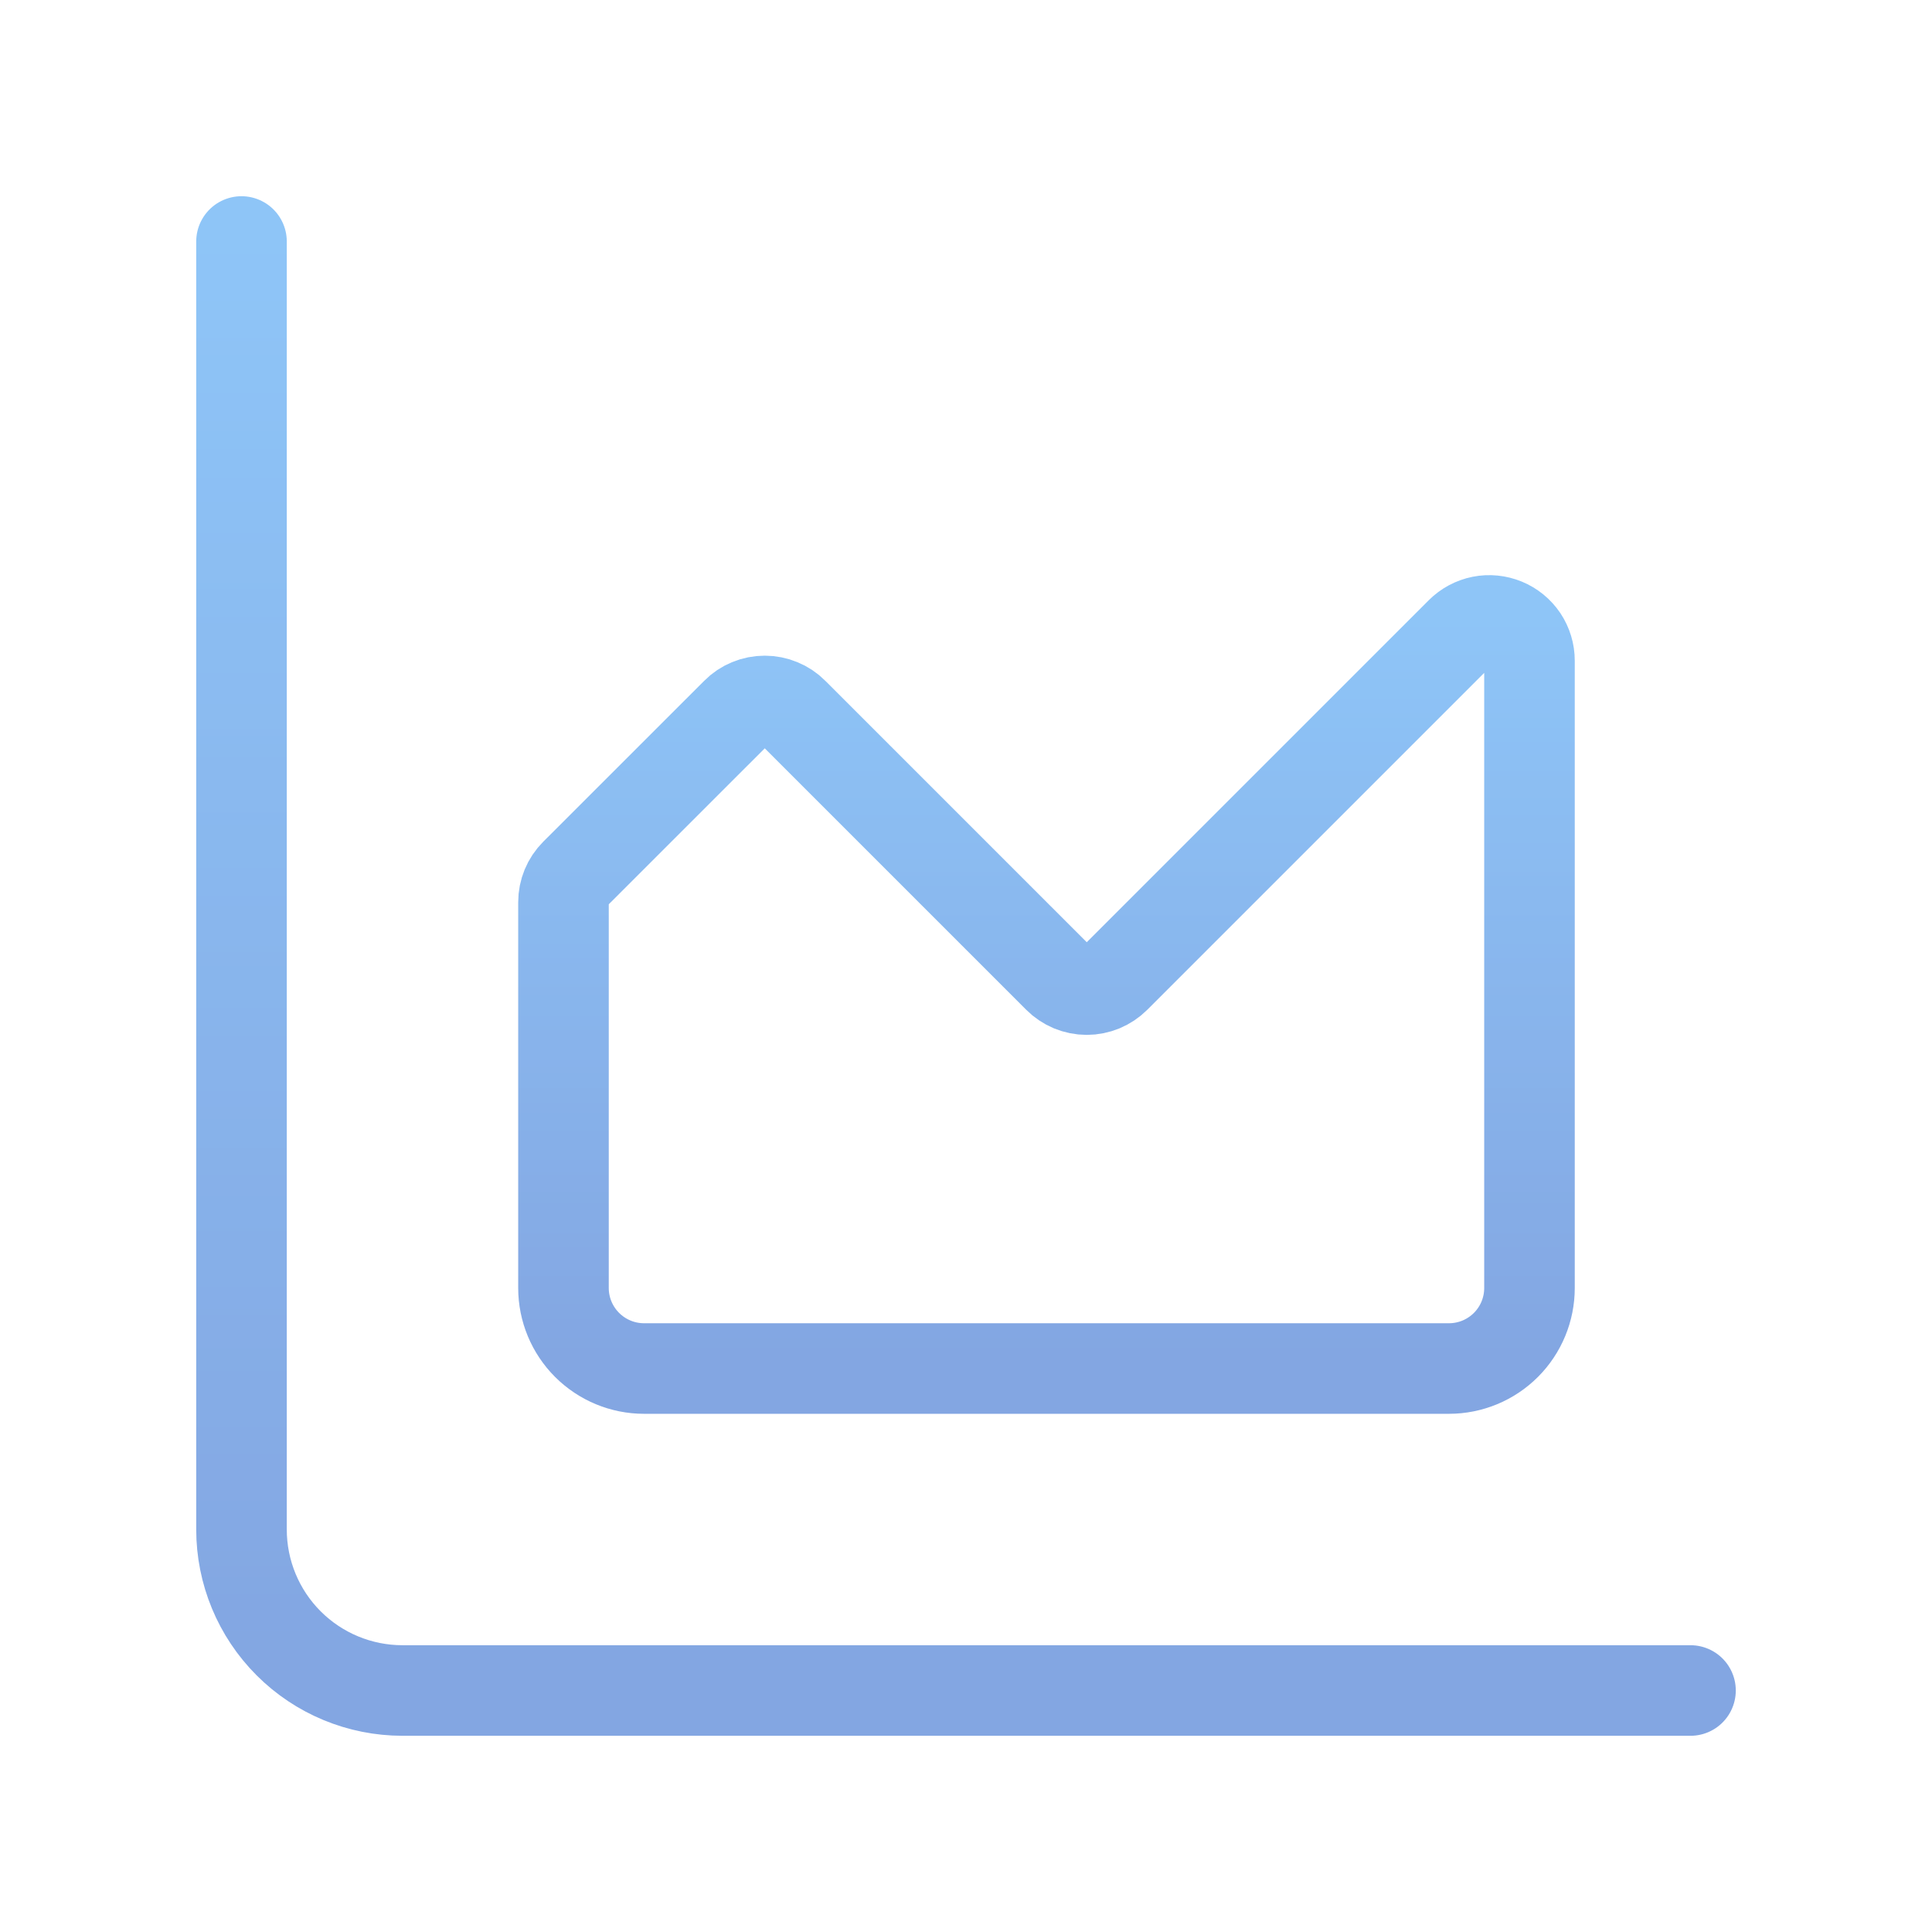
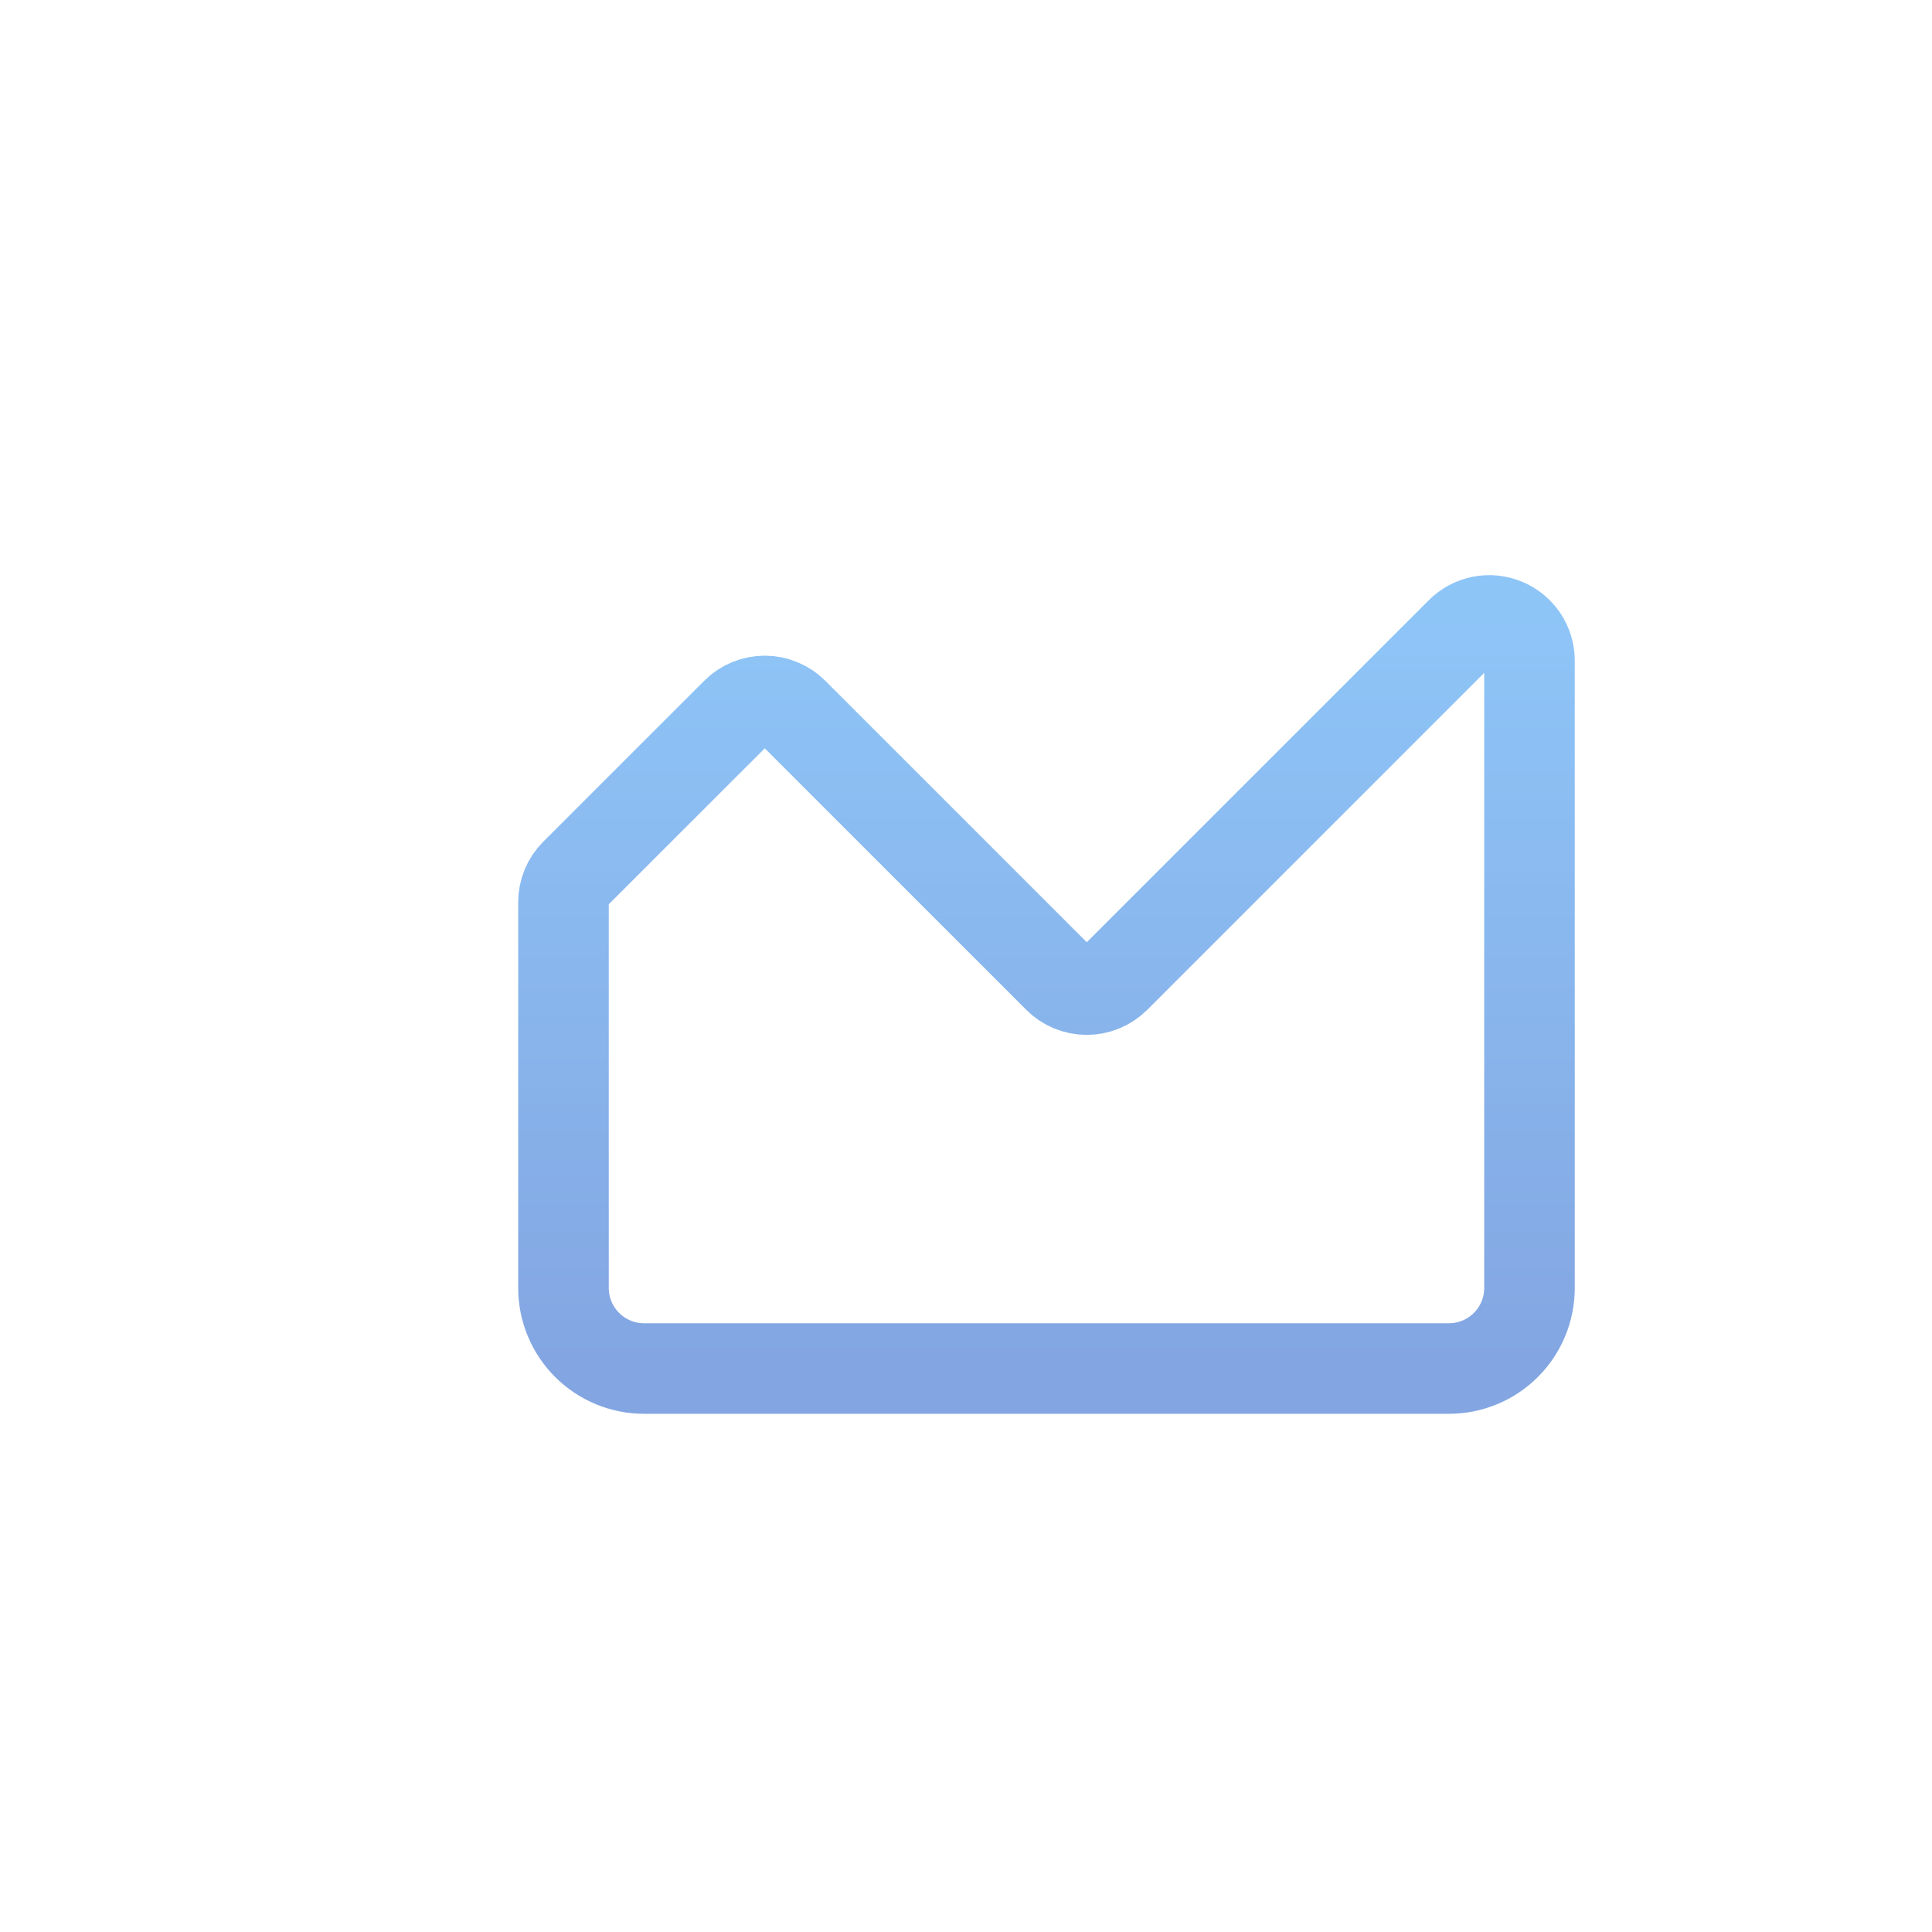
<svg xmlns="http://www.w3.org/2000/svg" width="32" height="32" viewBox="0 0 32 32" fill="none">
  <g opacity="0.6">
-     <path d="M4 4V25.333C4 26.041 4.281 26.719 4.781 27.219C5.281 27.719 5.959 28 6.667 28H28" stroke="url(#paint0_linear_10939_147927)" stroke-width="1.5" stroke-linecap="round" stroke-linejoin="round" />
    <g filter="url(#filter0_ii_10939_147927)">
      <path d="M9.333 14.943C9.333 14.766 9.403 14.597 9.528 14.472L12.195 11.806C12.257 11.743 12.33 11.694 12.411 11.661C12.492 11.627 12.579 11.61 12.667 11.61C12.754 11.61 12.841 11.627 12.922 11.661C13.003 11.694 13.077 11.743 13.139 11.806L17.528 16.195C17.59 16.257 17.663 16.306 17.744 16.34C17.825 16.373 17.912 16.391 18 16.391C18.088 16.391 18.174 16.373 18.255 16.34C18.336 16.306 18.41 16.257 18.472 16.195L24.195 10.472C24.288 10.379 24.407 10.315 24.536 10.289C24.665 10.263 24.799 10.277 24.921 10.327C25.043 10.377 25.147 10.463 25.221 10.572C25.294 10.682 25.333 10.811 25.333 10.943V21.334C25.333 21.687 25.193 22.026 24.943 22.276C24.693 22.526 24.354 22.667 24 22.667H10.667C10.313 22.667 9.974 22.526 9.724 22.276C9.474 22.026 9.333 21.687 9.333 21.334V14.943Z" fill="white" fill-opacity="0.02" />
    </g>
    <path d="M9.333 14.943C9.333 14.766 9.403 14.597 9.528 14.472L12.195 11.806C12.257 11.743 12.33 11.694 12.411 11.661C12.492 11.627 12.579 11.61 12.667 11.61C12.754 11.61 12.841 11.627 12.922 11.661C13.003 11.694 13.077 11.743 13.139 11.806L17.528 16.195C17.59 16.257 17.663 16.306 17.744 16.34C17.825 16.373 17.912 16.391 18 16.391C18.088 16.391 18.174 16.373 18.255 16.34C18.336 16.306 18.41 16.257 18.472 16.195L24.195 10.472C24.288 10.379 24.407 10.315 24.536 10.289C24.665 10.263 24.799 10.277 24.921 10.327C25.043 10.377 25.147 10.463 25.221 10.572C25.294 10.682 25.333 10.811 25.333 10.943V21.334C25.333 21.687 25.193 22.026 24.943 22.276C24.693 22.526 24.354 22.667 24 22.667H10.667C10.313 22.667 9.974 22.526 9.724 22.276C9.474 22.026 9.333 21.687 9.333 21.334V14.943Z" stroke="url(#paint1_linear_10939_147927)" stroke-width="1.5" stroke-linecap="round" stroke-linejoin="round" />
  </g>
  <defs>
    <filter id="filter0_ii_10939_147927" x="6.324" y="7.268" width="21.453" height="17.844" filterUnits="userSpaceOnUse" color-interpolation-filters="sRGB">
      <feFlood flood-opacity="0" result="BackgroundImageFix" />
      <feBlend mode="normal" in="SourceGraphic" in2="BackgroundImageFix" result="shape" />
      <feColorMatrix in="SourceAlpha" type="matrix" values="0 0 0 0 0 0 0 0 0 0 0 0 0 0 0 0 0 0 127 0" result="hardAlpha" />
      <feOffset dx="-2.259" dy="-2.259" />
      <feGaussianBlur stdDeviation="1.412" />
      <feComposite in2="hardAlpha" operator="arithmetic" k2="-1" k3="1" />
      <feColorMatrix type="matrix" values="0 0 0 0 0.016 0 0 0 0 0.298 0 0 0 0 0.702 0 0 0 0.2 0" />
      <feBlend mode="normal" in2="shape" result="effect1_innerShadow_10939_147927" />
      <feColorMatrix in="SourceAlpha" type="matrix" values="0 0 0 0 0 0 0 0 0 0 0 0 0 0 0 0 0 0 127 0" result="hardAlpha" />
      <feOffset dx="2.824" dy="2.259" />
      <feGaussianBlur stdDeviation="0.847" />
      <feComposite in2="hardAlpha" operator="arithmetic" k2="-1" k3="1" />
      <feColorMatrix type="matrix" values="0 0 0 0 1 0 0 0 0 1 0 0 0 0 1 0 0 0 0.3 0" />
      <feBlend mode="normal" in2="effect1_innerShadow_10939_147927" result="effect2_innerShadow_10939_147927" />
    </filter>
    <linearGradient id="paint0_linear_10939_147927" x1="16" y1="3.972" x2="16" y2="28.025" gradientUnits="userSpaceOnUse">
      <stop stop-color="#439EF2" />
      <stop offset="1" stop-color="#306ACE" />
    </linearGradient>
    <linearGradient id="paint1_linear_10939_147927" x1="17.333" y1="10.262" x2="17.333" y2="22.68" gradientUnits="userSpaceOnUse">
      <stop stop-color="#439EF2" />
      <stop offset="1" stop-color="#306ACE" />
    </linearGradient>
  </defs>
</svg>